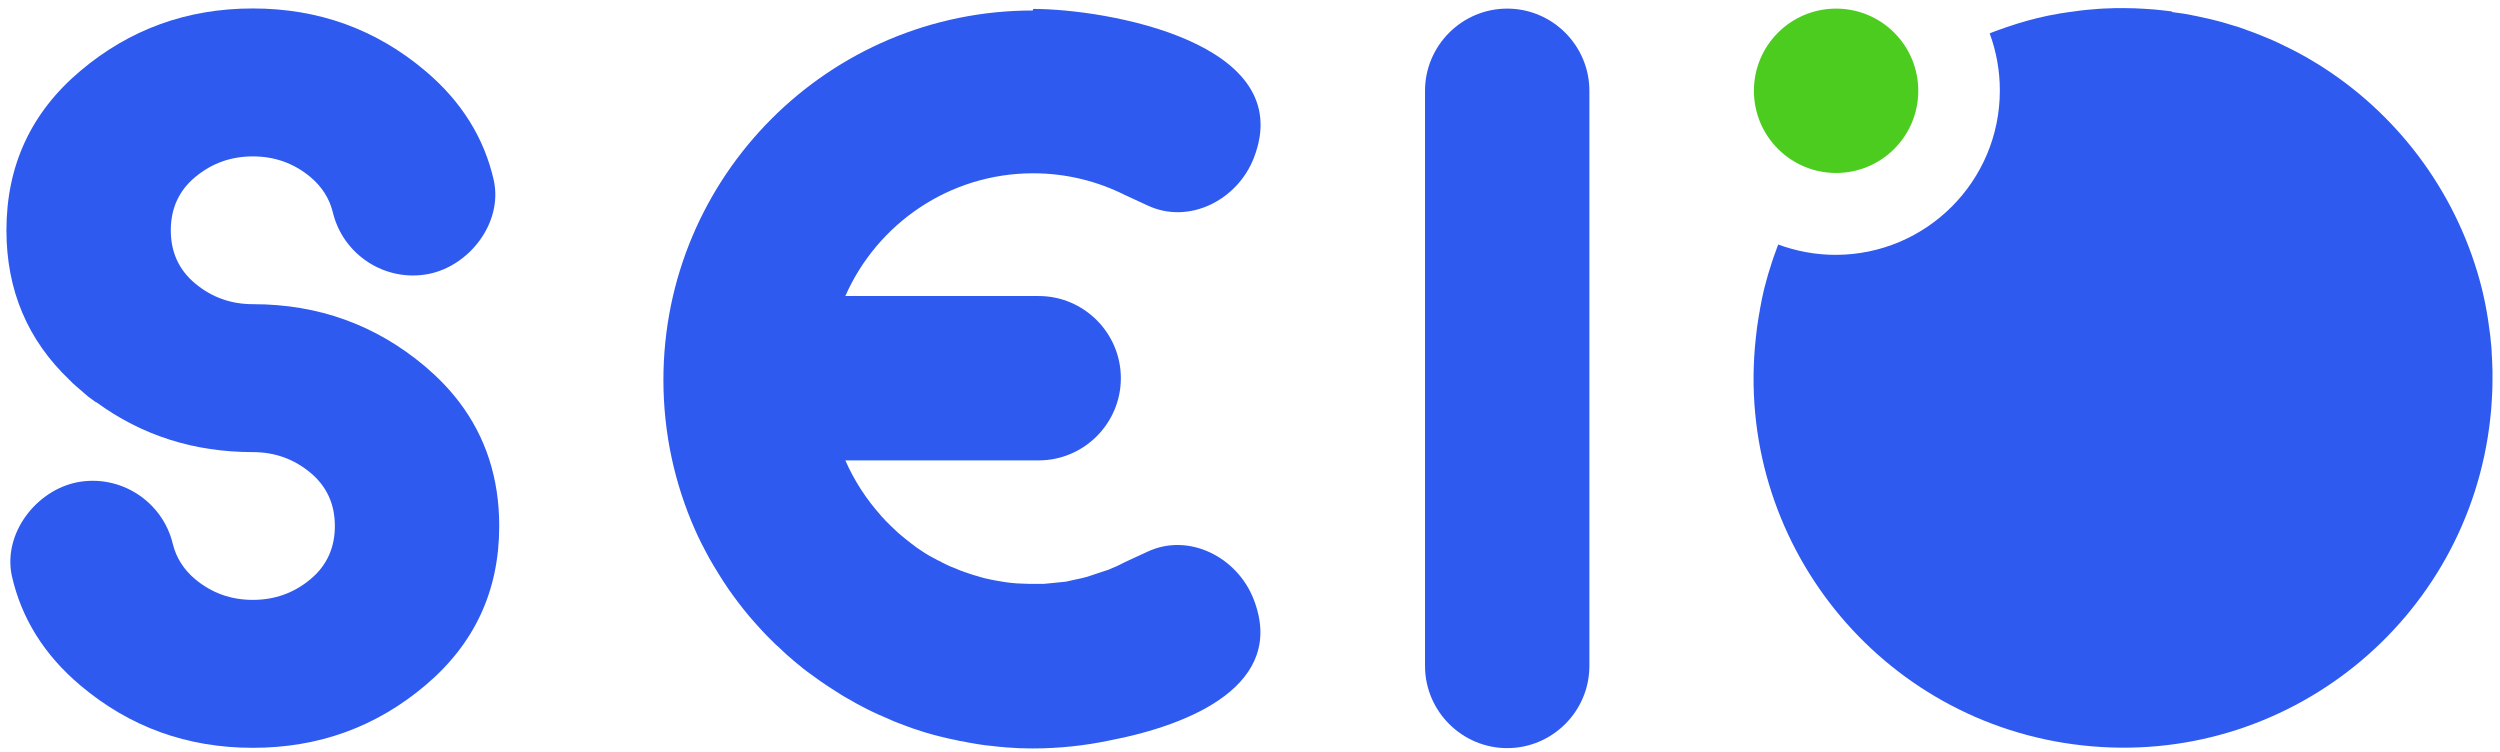
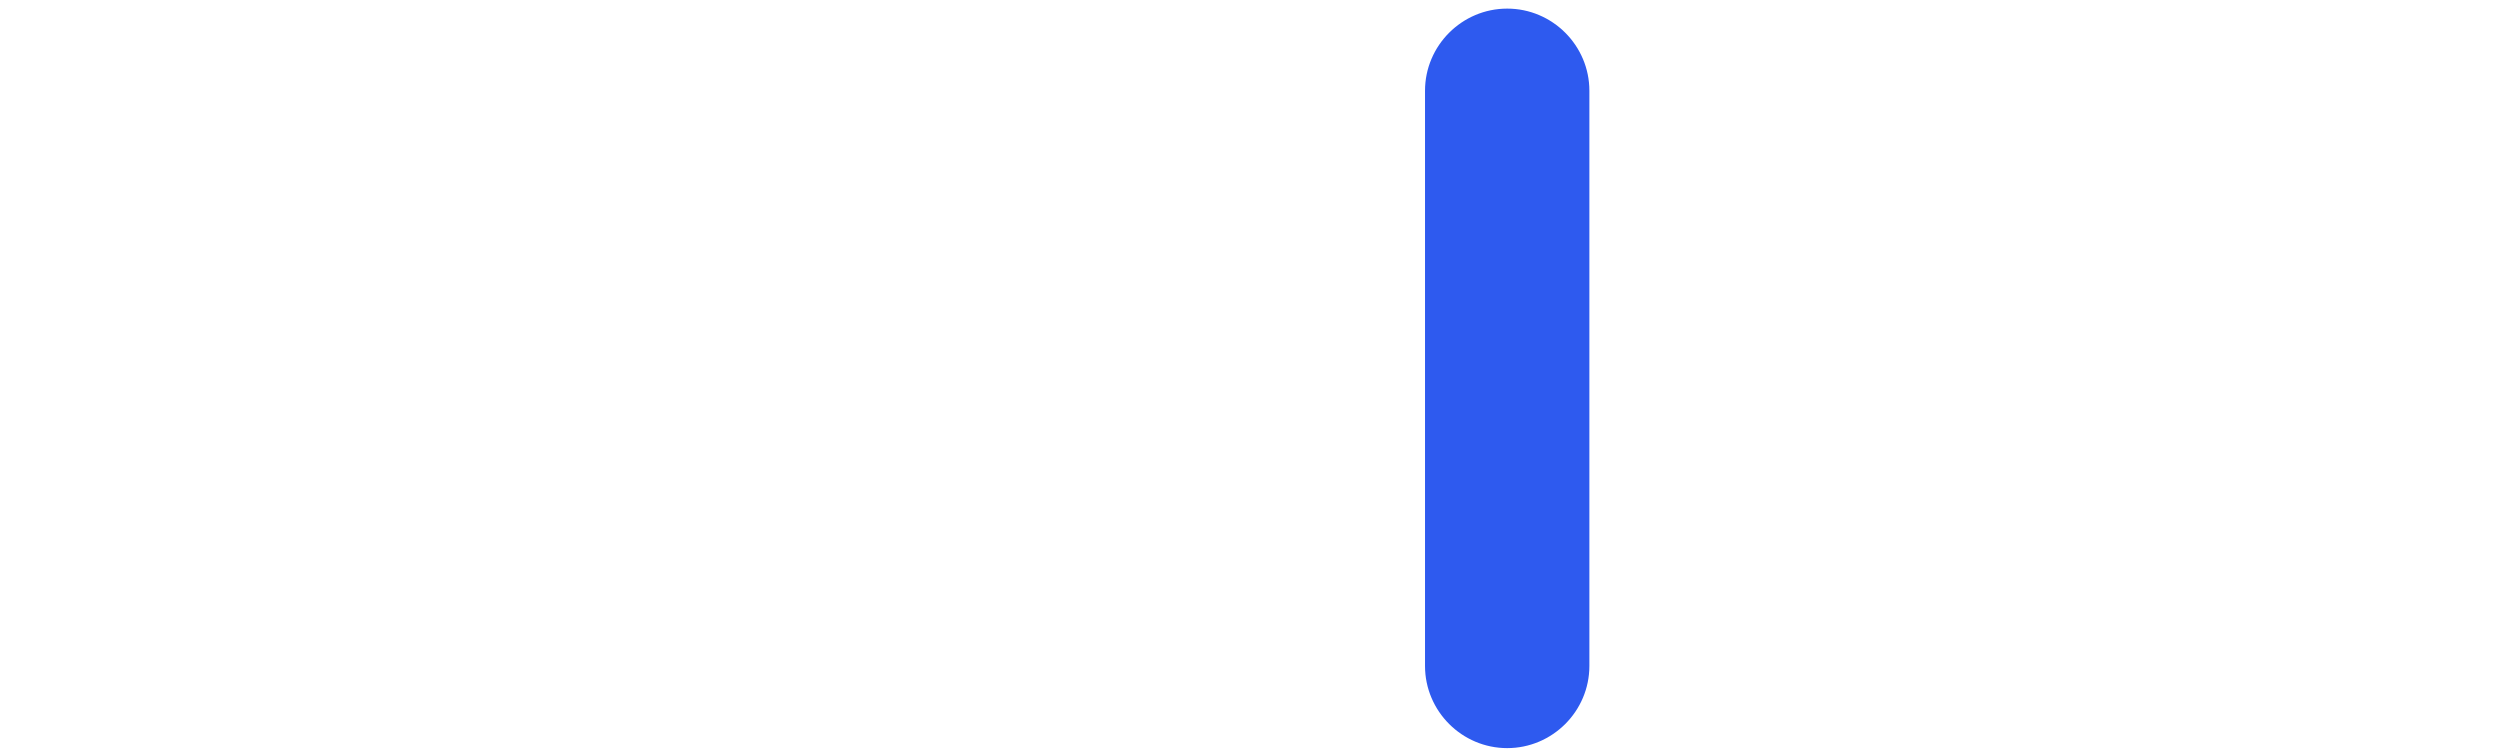
<svg xmlns="http://www.w3.org/2000/svg" xml:space="preserve" width="15.97in" height="4.803in" style="shape-rendering:geometricPrecision; text-rendering:geometricPrecision; image-rendering:optimizeQuality; fill-rule:evenodd; clip-rule:evenodd" viewBox="0 0 15970 4803">
  <defs>
    <style type="text/css">       .fil0 {fill:#2E5AEF}    .fil2 {fill:#4BCC1F}    .fil1 {fill:#2E5AEF;fill-rule:nonzero}     </style>
  </defs>
  <g id="Layer_x0020_1">
    <path class="fil0" d="M9628 55l0 0c289,0 525,236 525,525l0 3674c0,289 -236,525 -525,525l0 0c-289,0 -525,-236 -525,-525l0 -3674c0,-289 236,-525 525,-525z" />
-     <path class="fil0" d="M6600 57c465,0 1699,213 1409,953l0 0c-105,269 -413,425 -675,304l-145 -67c-177,-89 -377,-140 -589,-140 -536,0 -997,323 -1200,784l1235 0c289,0 525,236 525,525l0 0c0,289 -236,525 -525,525l-1235 0c57,130 134,248 227,352l3 4c3,4 7,8 11,11l5 6c3,4 7,7 10,11l4 4c5,5 9,9 14,14 2,2 3,3 5,5 3,3 7,7 10,10l5 5c5,4 9,9 14,13l1 1 0 0 1 1c5,4 9,8 14,13l5 5c4,3 7,6 11,10l5 4c5,4 10,8 15,13l5 4c4,3 7,6 11,9l6 5c4,3 8,7 13,10l3 3c5,4 10,8 16,12l6 5c4,3 8,6 11,8l5 4c5,4 11,8 16,12l4 3c4,3 9,6 13,9l6 4c5,3 9,6 14,9l4 3c6,4 11,7 17,11l5 3c4,3 9,5 13,8l5 3c6,3 12,7 18,10l4 2c5,3 10,5 15,8l6 3c5,3 10,5 14,8l5 2c6,3 12,6 18,9l5 3c5,2 9,5 14,7l6 3c6,3 13,6 19,9l2 1c6,3 12,5 18,8l6 2c5,2 10,4 15,6l5 2c6,3 13,5 19,8l4 2c5,2 11,4 16,6l6 2c6,2 13,5 19,7l1 0 0 0c7,2 13,4 20,7l6 2c5,2 10,3 15,5l6 2c7,2 13,4 20,6l4 1c6,2 11,3 17,5l6 2c6,2 12,3 18,5l3 1c7,2 14,3 21,5l6 1c5,1 11,2 16,4l6 1c7,1 14,3 21,4l4 1c6,1 12,2 18,3l6 1c6,1 12,2 18,3l4 1c7,1 14,2 21,3l6 1c6,1 11,1 17,2l6 1c7,1 15,2 22,2l1 0c7,1 14,1 20,2l7 0c6,0 12,1 18,1l4 0c7,0 15,1 22,1l5 0c6,0 12,0 18,1l6 0c7,0 15,0 22,0l10 0 10 0 10 0c3,0 7,0 10,0l10 0 10 0 10 0 10 -1 10 -1 10 -1 10 -1 10 -1 0 0 10 -1 0 0 10 -1 0 0 10 -1 10 -1 0 0 10 -1 10 -1c3,0 6,-1 10,-1l0 0 10 -1 0 0 10 -1 0 0 9 -2 0 0 9 -2 9 -2 0 0 9 -2 9 -2 0 0 9 -2 9 -2 0 0c9,-2 19,-4 28,-6l0 0 9 -2 0 0 9 -2 0 0c6,-2 12,-3 18,-5l0 0 9 -2 0 0 9 -3 0 0 9 -3 0 0 9 -3 0 0c3,-1 6,-2 9,-3 6,-2 12,-4 18,-6l0 0 9 -3 9 -3 0 0 9 -3 0 0c6,-2 12,-4 18,-6l0 0 9 -3 0 0 9 -3 0 0 9 -3 0 0c3,-1 6,-2 9,-3l0 0c9,-3 17,-7 26,-11 6,-2 11,-5 17,-7l0 0c3,-1 6,-2 9,-4 6,-3 11,-5 17,-8l8 -4 8 -4 8 -4 8 -4 8 -4 145 -67c262,-121 570,35 675,304l0 0c213,544 -397,803 -920,903 -158,33 -321,51 -489,51 -18,0 -37,0 -55,-1 -6,0 -11,0 -17,0 -13,0 -27,-1 -40,-2 -6,0 -11,-1 -17,-1 -16,-1 -31,-2 -47,-3 -3,0 -5,0 -8,-1 -18,-1 -36,-3 -54,-5 -5,-1 -10,-1 -15,-2 -13,-1 -26,-3 -39,-4 -6,-1 -12,-1 -17,-2 -14,-2 -28,-4 -41,-6 -4,-1 -8,-1 -12,-2 -17,-3 -35,-6 -52,-9 -5,-1 -9,-2 -14,-3 -13,-2 -26,-5 -39,-7 -6,-1 -12,-2 -18,-4 -13,-3 -25,-5 -38,-8 -5,-1 -10,-2 -15,-3 -17,-4 -34,-8 -50,-12 -4,-1 -8,-2 -12,-3 -13,-3 -26,-7 -39,-10 -6,-2 -12,-3 -17,-5 -12,-3 -23,-7 -35,-10 -5,-2 -11,-3 -16,-5 -16,-5 -32,-10 -48,-16 -3,-1 -7,-2 -10,-3 -13,-4 -26,-9 -39,-14 -6,-2 -12,-4 -18,-7 -11,-4 -21,-8 -32,-12 -6,-2 -12,-5 -18,-7 -13,-5 -26,-10 -38,-16 -5,-2 -10,-4 -16,-7 -13,-6 -26,-11 -39,-17 -6,-3 -12,-6 -19,-8 -10,-4 -19,-9 -28,-13 -6,-3 -13,-6 -19,-9 -10,-5 -21,-10 -31,-15 -5,-3 -10,-5 -15,-8 -14,-7 -28,-15 -42,-22 -6,-3 -12,-7 -18,-10 -9,-5 -18,-10 -26,-15 -7,-4 -13,-7 -20,-11 -9,-5 -17,-10 -26,-15 -6,-4 -12,-7 -18,-11 -13,-8 -26,-16 -39,-25 -6,-4 -13,-8 -19,-12 -8,-5 -15,-10 -23,-15 -7,-5 -14,-9 -21,-14 -7,-5 -14,-10 -22,-15 -7,-5 -13,-9 -20,-14 -11,-8 -21,-15 -32,-23 -8,-6 -16,-12 -25,-18 -7,-5 -13,-10 -20,-15 -7,-5 -14,-11 -21,-16 -6,-5 -12,-10 -18,-15 -7,-6 -14,-11 -21,-17 -6,-5 -12,-10 -18,-15 -12,-10 -24,-21 -36,-31 -5,-5 -11,-9 -16,-14 -7,-6 -14,-13 -21,-20 -5,-5 -10,-9 -15,-14 -7,-7 -14,-14 -22,-20 -4,-4 -8,-8 -13,-12 -14,-14 -28,-28 -42,-42 -3,-3 -7,-7 -10,-10 -7,-8 -14,-15 -22,-23 -4,-4 -8,-9 -12,-13 -7,-8 -14,-15 -21,-23 -3,-4 -7,-8 -10,-11 -16,-19 -33,-37 -49,-56l0 0c-7,-9 -14,-17 -21,-26 -3,-4 -7,-8 -10,-12 -7,-9 -14,-17 -20,-26 -3,-4 -6,-7 -9,-11 -23,-30 -45,-60 -66,-90 -2,-3 -5,-7 -7,-10 -7,-10 -13,-19 -19,-29 -2,-3 -5,-7 -7,-10 -21,-32 -41,-65 -61,-98 -2,-3 -3,-6 -5,-8 -6,-10 -12,-21 -18,-31l-6 -10c-19,-35 -38,-70 -56,-106l-2 -4c-5,-11 -11,-22 -16,-33l-5 -10c-5,-11 -10,-23 -15,-34l-2 -4c-129,-292 -201,-615 -201,-955 0,-1303 1057,-2360 2360,-2360z" />
-     <path class="fil1" d="M615 2571l-2 -1 -6 -5 0 0 -2 -1 -5 -4 -2 -1 -8 -6 -6 -4c-3,-3 -7,-5 -10,-8l-3 -2 -2 -1c-3,-3 -7,-5 -10,-8l-3 -3c-4,-3 -8,-6 -12,-10l-2 -2c-4,-3 -9,-7 -13,-11l0 0 -1 -1 -1 -1c-5,-4 -9,-8 -14,-12 -5,-4 -9,-8 -14,-12l-1 -1 0 0c-4,-3 -8,-7 -12,-10l-1 -1 0 0 -2 -2 -1 -1c-3,-3 -7,-6 -10,-9l-4 -3 -1 -1 -1 -1 -7 -7 -6 -6 -1 -1 0 0 -5 -5 -1 -1c-270,-256 -405,-576 -405,-958 0,-413 157,-752 472,-1018 315,-266 682,-399 1102,-399 420,0 787,133 1102,399 231,195 377,429 438,702 56,269 -156,543 -417,595l0 0c-277,54 -547,-122 -612,-394l0 0c-22,-89 -70,-164 -144,-226 -105,-87 -227,-131 -367,-131 -140,0 -262,44 -367,131 -105,87 -157,201 -157,341 0,140 52,254 157,341 105,87 227,131 367,131 420,0 787,133 1102,399 83,71 156,146 217,227l0 0c170,224 255,488 255,791 0,413 -157,752 -472,1018 -315,266 -682,399 -1102,399 -420,0 -787,-133 -1102,-399 -231,-195 -377,-429 -438,-702 -56,-269 156,-543 417,-595l0 0c277,-54 547,122 612,394l0 0c22,89 70,164 144,226 105,87 227,131 367,131 140,0 262,-44 367,-131 105,-87 157,-201 157,-341 0,-140 -52,-254 -157,-341 -105,-87 -227,-131 -367,-131 -375,0 -709,-106 -1000,-319z" />
-     <path class="fil2" d="M11729 55c290,0 525,235 525,525 0,290 -235,525 -525,525 -290,0 -525,-235 -525,-525 0,-290 235,-525 525,-525z" />
-     <path class="fil0" d="M13879 78l3 0c19,3 38,5 57,8l2 0c19,3 38,6 57,10l3 1c18,3 36,7 54,11l5 1c18,4 36,8 54,12l5 1c17,4 34,8 51,13l8 2c16,4 33,9 49,14l9 3c16,5 31,9 47,14l11 3c15,5 29,10 43,15 4,2 9,3 13,5 14,5 27,10 41,15 5,2 10,4 16,6 13,5 25,10 38,15 6,2 12,5 17,7 11,5 23,9 34,14 7,3 14,6 21,9 10,5 21,9 31,14 8,4 16,7 23,11 9,4 19,9 28,14 8,4 16,8 25,12 8,4 16,8 24,12 10,5 19,10 29,15 7,4 15,8 22,12 10,5 20,11 29,16 6,4 13,7 19,11 11,6 22,13 32,19 5,3 10,6 15,9 11,7 23,14 34,21 6,4 11,7 17,11 499,323 863,827 1009,1409l0 0 0 0 3 13c3,14 7,28 10,43 1,5 2,9 3,14 3,15 6,29 9,44l2 12c3,15 6,30 8,46l2 11c3,16 5,31 7,47l1 9c2,17 5,33 7,50l1 8c2,17 4,33 5,50l1 7c2,18 3,35 4,53l0 6c1,18 2,36 3,53l0 4c1,19 1,37 2,56l0 4c0,19 0,37 0,56l0 2c0,19 -1,38 -1,58l0 3c-1,19 -2,39 -3,59l0 0c-1,20 -3,40 -4,59l0 2c-2,20 -4,40 -6,60 -141,1296 -1306,2232 -2602,2090 -1296,-141 -2232,-1306 -2090,-2602 2,-20 5,-40 7,-60l0 -2c3,-20 6,-39 9,-59l0 0c3,-19 6,-39 10,-58l0 -3c4,-19 7,-38 11,-57l0 -2c4,-18 8,-37 12,-55l1 -4c4,-18 9,-36 14,-54l1 -4c5,-17 9,-34 14,-51l2 -6c5,-17 10,-34 16,-51l2 -7c5,-16 10,-32 16,-48l3 -8c6,-16 11,-32 17,-47l3 -8 5 -14c114,42 238,66 366,66 580,0 1050,-470 1050,-1050 0,-128 -23,-251 -65,-365 9,-3 18,-7 26,-10 6,-2 13,-5 19,-7 12,-5 25,-9 37,-13 5,-2 11,-4 16,-6 12,-4 24,-8 36,-12 7,-2 14,-4 21,-7 11,-3 21,-7 32,-10 8,-2 16,-5 24,-7 10,-3 21,-6 31,-9 9,-2 18,-5 26,-7 9,-2 18,-4 27,-7 10,-2 20,-5 31,-7 8,-2 17,-4 25,-6 11,-2 22,-5 33,-7 8,-2 15,-3 23,-4 12,-2 24,-4 36,-7 6,-1 12,-2 19,-3 13,-2 27,-4 40,-6 6,-1 11,-2 16,-2 14,-2 29,-4 43,-6 5,-1 9,-1 14,-2 15,-2 30,-3 45,-5l11 -1c16,-1 33,-3 49,-4l9 -1c17,-1 34,-2 51,-3l8 0c17,-1 35,-1 52,-2l5 0c19,0 37,0 56,0l5 0c18,0 37,1 55,1l3 0c19,1 39,2 58,3l2 0c19,1 38,2 58,4l3 0c20,2 40,4 59,6 20,2 40,5 59,7z" />
  </g>
</svg>